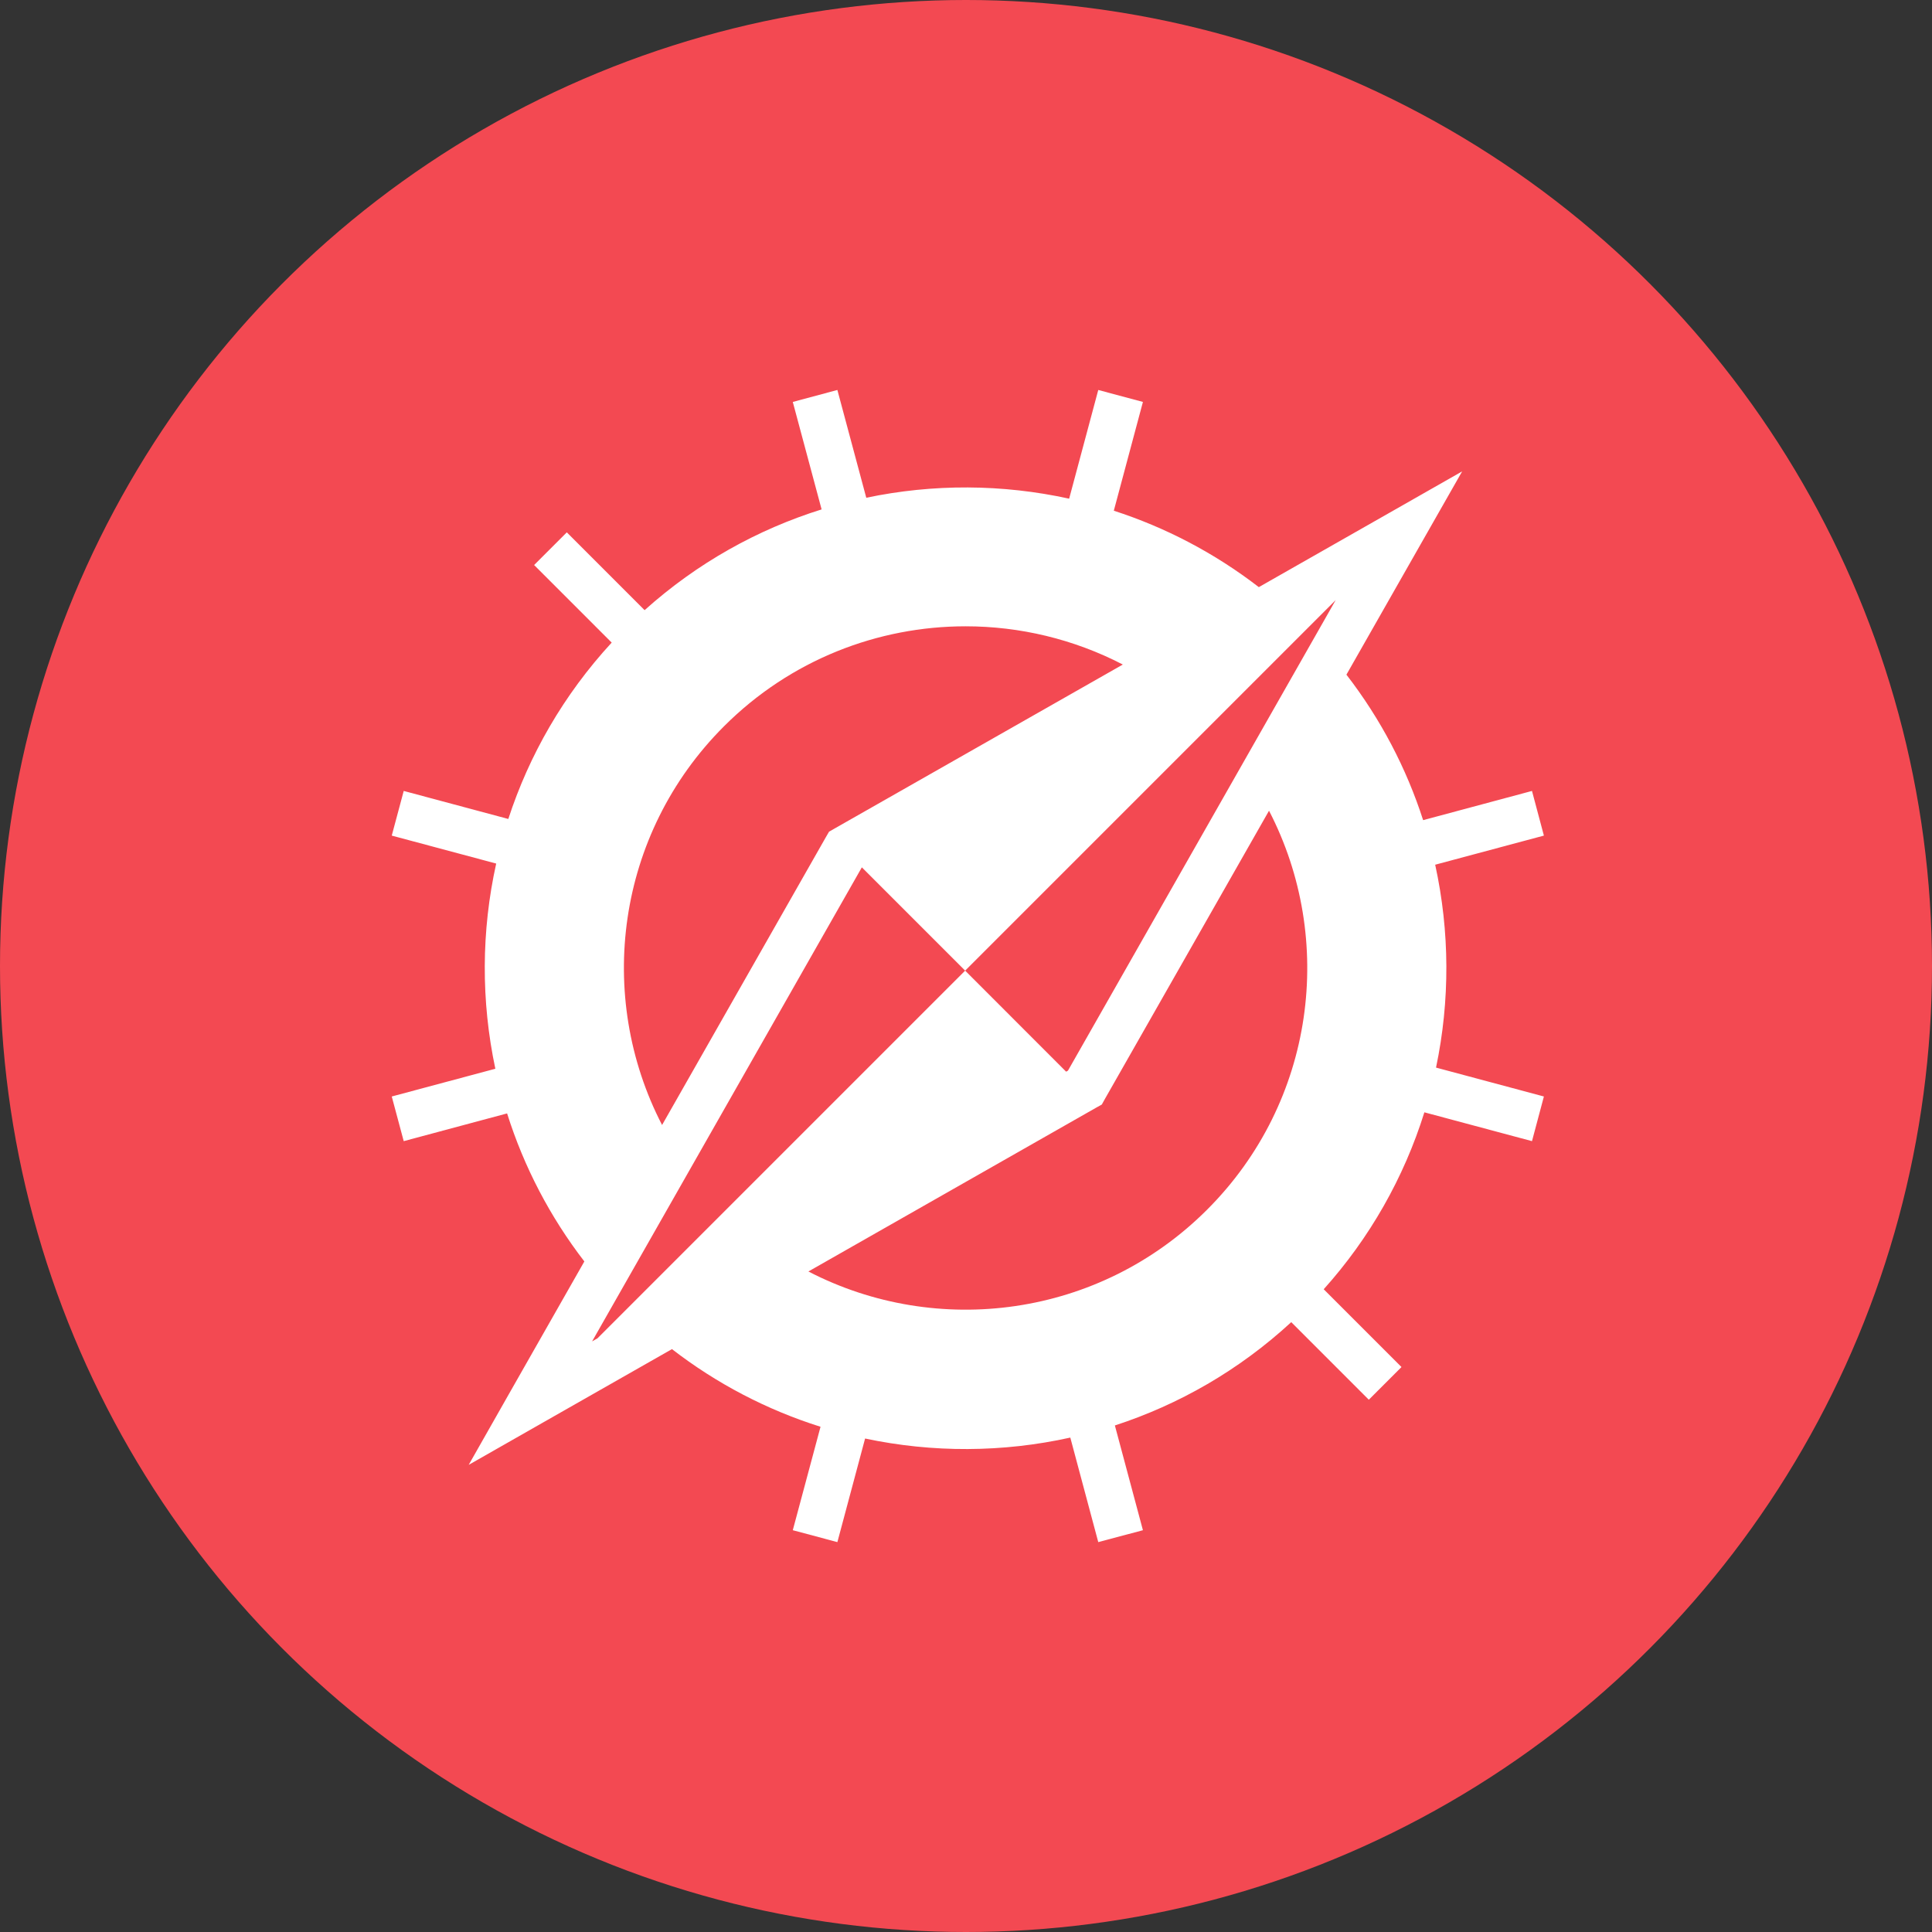
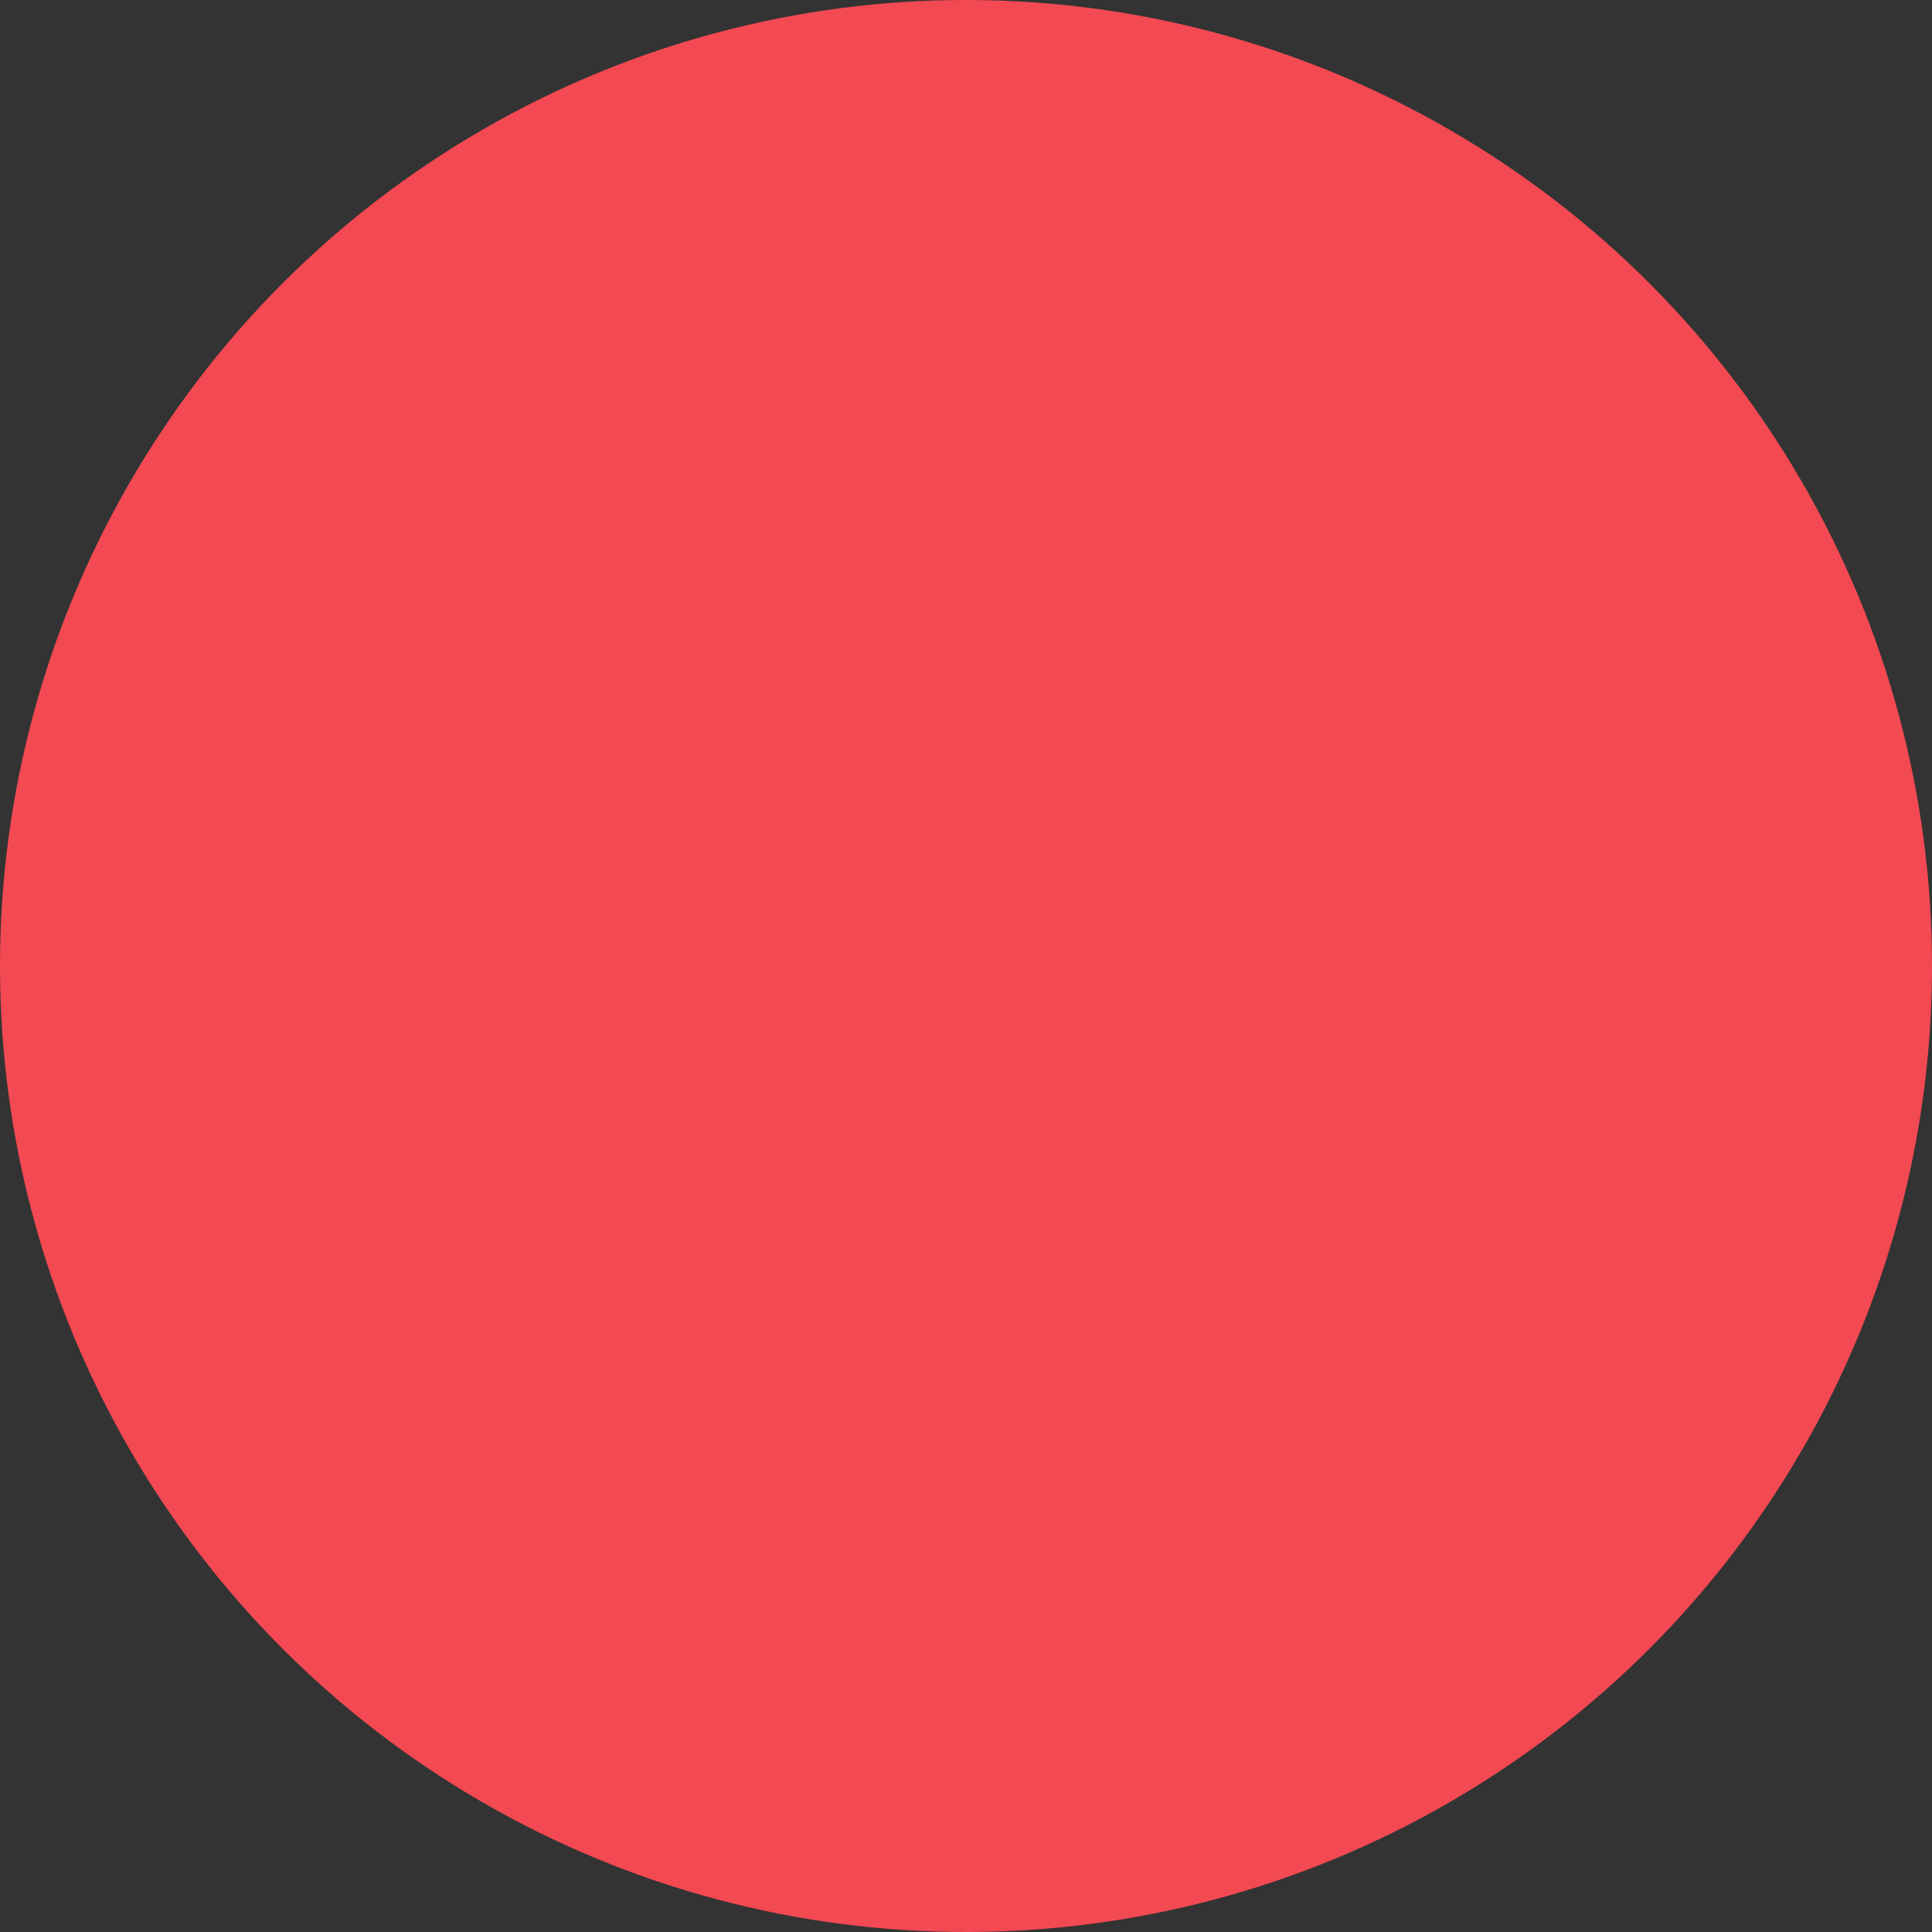
<svg xmlns="http://www.w3.org/2000/svg" width="87" height="87" viewBox="0 0 87 87" fill="none">
  <rect x="0" y="0" width="87" height="87" fill="#333333" stroke="none" />
  <circle cx="43.5" cy="43.5" r="43.5" fill="#F34952" />
-   <path d="M37.708 17.561L35.7 18.1L36.998 22.939C34.121 23.838 31.396 25.35 29.027 27.476L25.524 23.972L24.052 25.444L27.545 28.937C25.378 31.289 23.826 34.006 22.89 36.879L18.18 35.617L17.641 37.628L22.344 38.887C21.67 41.926 21.659 45.083 22.306 48.127L17.641 49.376L18.18 51.387L22.835 50.138C23.594 52.547 24.772 54.803 26.314 56.804L22.977 62.669L21.106 65.964L24.397 64.089L30.259 60.752C32.266 62.303 34.53 63.487 36.949 64.249L35.7 68.907L37.708 69.443L38.956 64.778C42.004 65.424 45.155 65.41 48.197 64.736L49.456 69.443L51.467 68.907L50.204 64.19C53.078 63.255 55.795 61.705 58.146 59.538L61.639 63.031L63.111 61.559L59.608 58.056C61.673 55.757 63.22 53.039 64.141 50.089L68.987 51.387L69.523 49.376L64.666 48.075C65.299 45.061 65.286 41.947 64.628 38.939L69.523 37.628L68.987 35.617L64.085 36.932C63.336 34.609 62.184 32.391 60.631 30.381L63.967 24.519L65.842 21.227L62.548 23.103L56.686 26.439C54.682 24.894 52.469 23.745 50.156 22.998L51.467 18.1L49.456 17.561L48.145 22.456C45.139 21.796 42.019 21.782 39.009 22.414L37.708 17.561ZM60.147 27.023L48.092 48.211L48.009 48.259L43.462 43.709L26.905 60.266L26.662 60.405L38.81 39.057L43.462 43.709L60.147 27.023H60.147ZM43.483 28.203C45.916 28.203 48.35 28.778 50.562 29.925L37.579 37.311L37.332 37.453L37.189 37.7L29.814 50.66C26.814 44.866 27.741 37.567 32.6 32.708C35.605 29.703 39.545 28.203 43.483 28.203ZM57.145 36.507C60.15 42.302 59.223 49.608 54.361 54.469C49.501 59.33 42.197 60.259 36.403 57.256L49.366 49.877L49.616 49.738L49.755 49.487L57.145 36.508L57.145 36.507Z" fill="white" />
</svg>